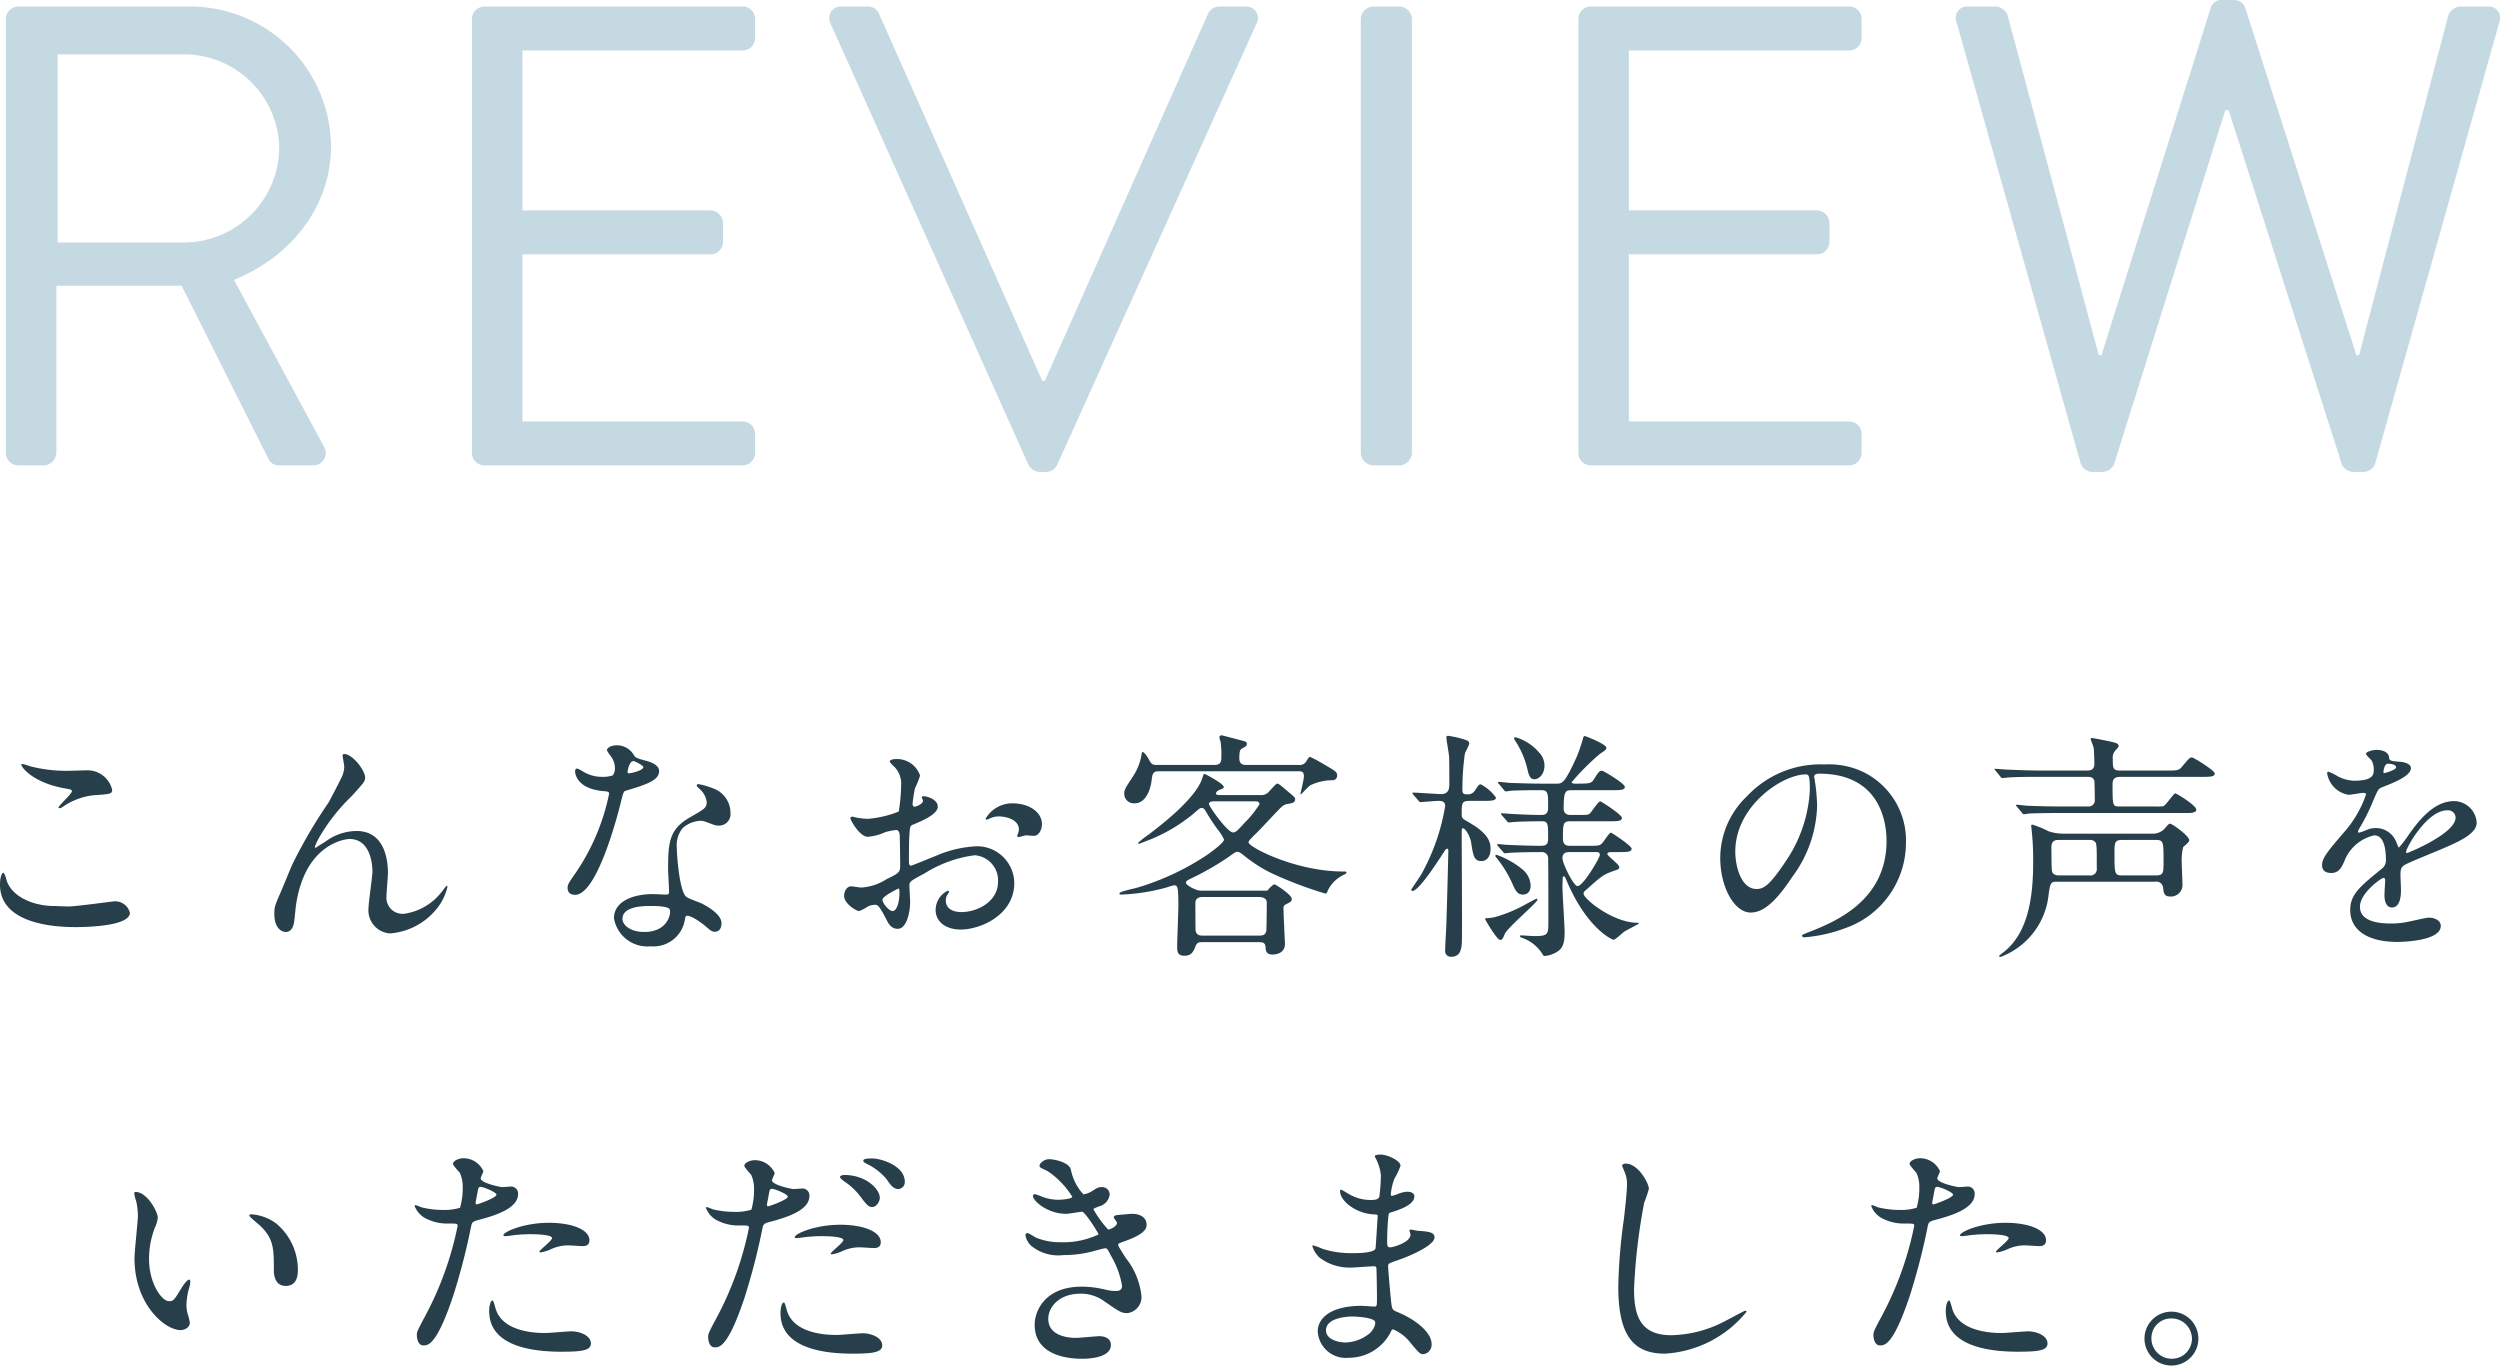
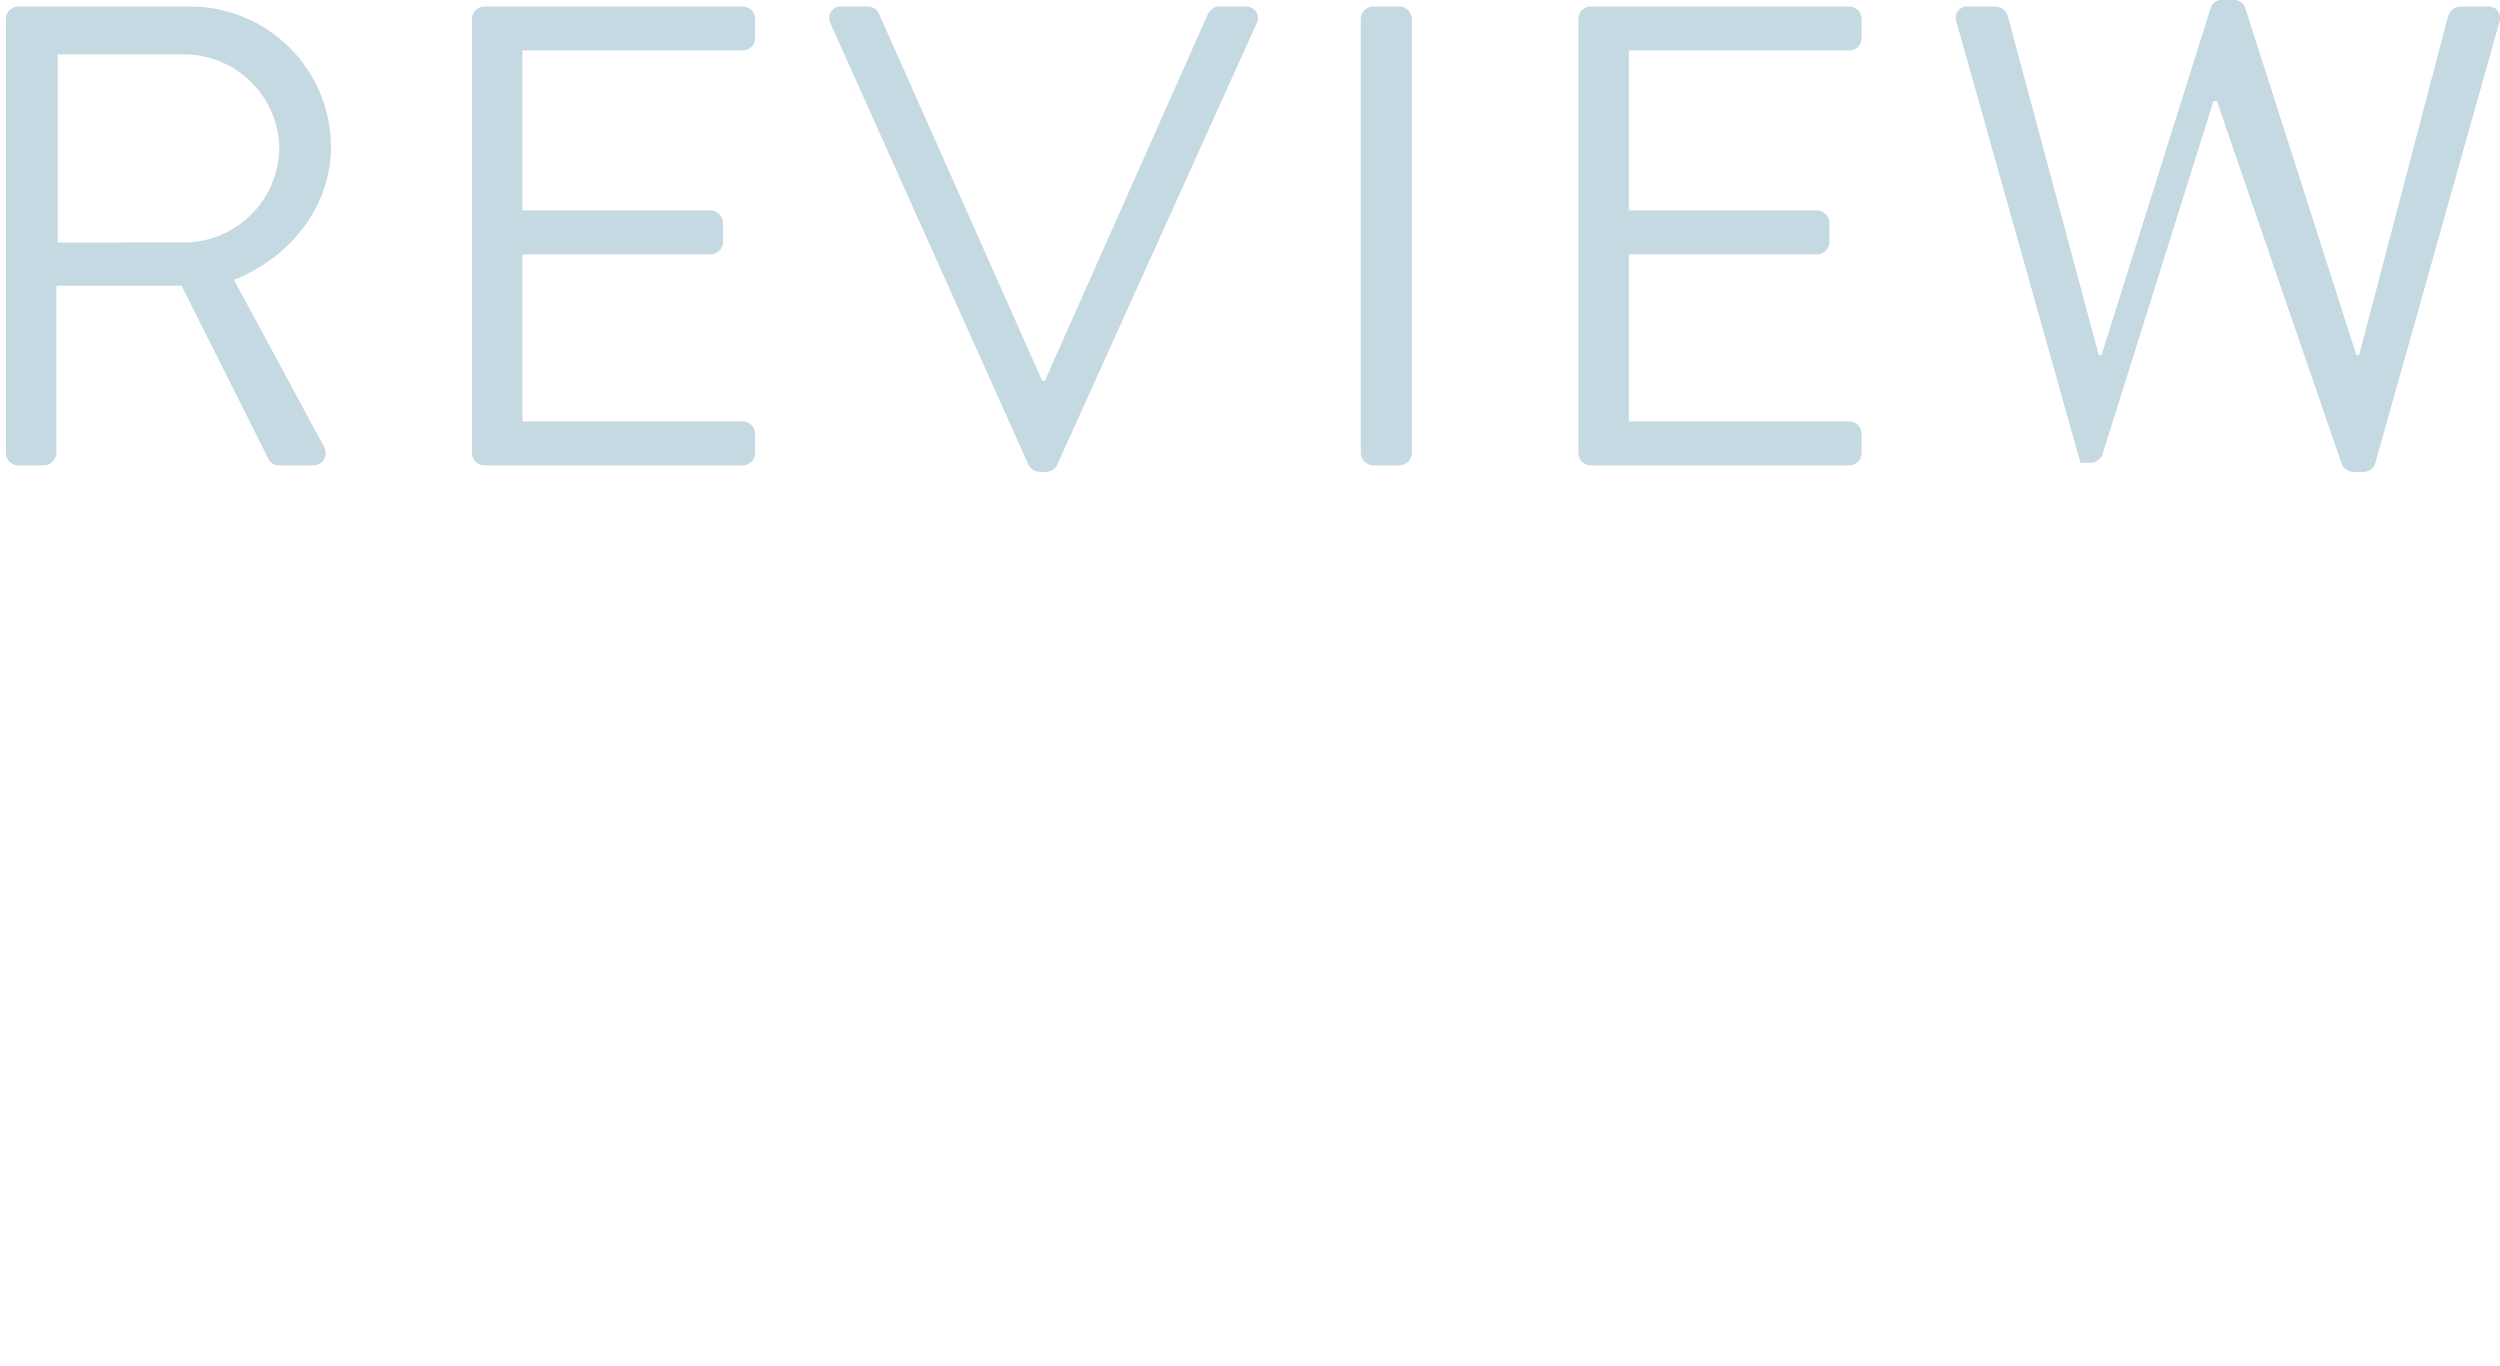
<svg xmlns="http://www.w3.org/2000/svg" width="205.959" height="112.5" viewBox="0 0 205.959 112.5">
  <g id="Group_29902" data-name="Group 29902" transform="translate(-86.56 -5493.833)">
-     <path id="Path_115109" data-name="Path 115109" d="M-100.953-1.026A1.025,1.025,0,0,0-99.927,0h2.106a1.062,1.062,0,0,0,1.026-1.026V-14.8h10.314L-79.3-.486A.926.926,0,0,0-78.435,0h2.754a1.022,1.022,0,0,0,.918-1.566l-7.4-13.716c4.7-1.89,7.992-6.048,7.992-11.016A11.606,11.606,0,0,0-85.941-37.8H-99.927a1.025,1.025,0,0,0-1.026,1.026Zm4.266-17.334v-15.5h10.476a7.854,7.854,0,0,1,7.776,7.614,7.871,7.871,0,0,1-7.776,7.884ZM-62.559-1.026A1.025,1.025,0,0,0-61.533,0h21.276a1.025,1.025,0,0,0,1.026-1.026V-2.592a1.025,1.025,0,0,0-1.026-1.026H-58.4v-13.77h15.5a1.025,1.025,0,0,0,1.026-1.026V-19.98A1.062,1.062,0,0,0-42.9-21.006H-58.4V-34.182h18.144a1.025,1.025,0,0,0,1.026-1.026v-1.566A1.025,1.025,0,0,0-40.257-37.8H-61.533a1.025,1.025,0,0,0-1.026,1.026Zm45.846.972A1.1,1.1,0,0,0-15.8.54h.54a1.029,1.029,0,0,0,.918-.594L2.079-36.4a.953.953,0,0,0-.918-1.4H-1a1.059,1.059,0,0,0-.918.594L-15.363-6.966h-.216l-13.446-30.24a.993.993,0,0,0-.918-.594H-32.1a.953.953,0,0,0-.918,1.4Zm27.378-.972A1.062,1.062,0,0,0,11.691,0h2.16a1.062,1.062,0,0,0,1.026-1.026V-36.774A1.062,1.062,0,0,0,13.851-37.8h-2.16a1.062,1.062,0,0,0-1.026,1.026Zm17.928,0A1.025,1.025,0,0,0,29.619,0H50.9a1.025,1.025,0,0,0,1.026-1.026V-2.592A1.025,1.025,0,0,0,50.9-3.618H32.751v-13.77h15.5a1.025,1.025,0,0,0,1.026-1.026V-19.98a1.062,1.062,0,0,0-1.026-1.026h-15.5V-34.182H50.9a1.025,1.025,0,0,0,1.026-1.026v-1.566A1.025,1.025,0,0,0,50.9-37.8H29.619a1.025,1.025,0,0,0-1.026,1.026Zm41.364.81a1.037,1.037,0,0,0,.972.756h.864a1.1,1.1,0,0,0,.918-.594l9.18-29.214h.27L91.5-.054a1.1,1.1,0,0,0,.918.594h.864a1.037,1.037,0,0,0,.972-.756L104.463-36.5a.941.941,0,0,0-.972-1.3h-2.268a1.109,1.109,0,0,0-.972.756L92.907-9.072h-.216l-9.18-28.674a.97.97,0,0,0-.918-.594h-.972a.918.918,0,0,0-.918.594L71.685-9.072h-.216L63.963-37.044a1.109,1.109,0,0,0-.972-.756H60.723a.941.941,0,0,0-.972,1.3Z" transform="translate(188 5532.172)" fill="#c5d9e2" />
-     <path id="Path_115110" data-name="Path 115110" d="M-98.92-14.2a6.359,6.359,0,0,0-.66-.2c-.04,0-.1,0-.1.06,0,.2.92,1.46,3.52,1.94.58.1.64.12.64.24,0,.24-1.1,1.18-1.1,1.36,0,.04.04.04.06.04.08,0,.08.02.28-.1a5.494,5.494,0,0,1,2.52-.96c1.38-.1,1.56-.1,1.56-.46a2.1,2.1,0,0,0-1.96-1.6c-.22,0-1.34.04-1.58.04A11.989,11.989,0,0,1-98.92-14.2Zm1.9,11.5c-1.42,0-3.28-.6-3.84-2-.04-.1-.18-.74-.32-.74-.04,0-.26.22-.26.98,0,3.14,4.22,3.5,6.2,3.5,1.1,0,4.5-.1,4.5-1.18a1.241,1.241,0,0,0-1.32-.94c-.1,0-3.14.42-3.74.42C-96-2.66-96.88-2.7-97.02-2.7Zm23.94-12.52c-.1,0-.14.06-.14.12,0,.08.14.8.14.92a2.057,2.057,0,0,1-.18.8c-.16.36-1,1.96-1.1,2.14a40.233,40.233,0,0,0-2.98,5.08c-.14.3-.78,1.88-.94,2.24-.5,1.16-.56,1.28-.56,1.86,0,1.3.7,1.5.94,1.5.5,0,.62-.52.66-.66.06-.2.14-1.26.18-1.5.72-5.12,4.08-5.5,4.42-5.5,1.48,0,1.88,1.58,1.88,2.7,0,.42-.32,2.52-.32,2.98A1.906,1.906,0,0,0-69.3-.44,5.491,5.491,0,0,0-65.52-2.4a4.494,4.494,0,0,0,.94-1.86c0-.06-.02-.1-.06-.1-.06,0-.32.4-.4.48a4.763,4.763,0,0,1-3.1,1.82A1.331,1.331,0,0,1-69.6-3.52c0-.28.12-1.6.12-1.9,0-.8-.14-3.46-2.6-3.46A4.386,4.386,0,0,0-74.64-8c-.18.12-.56.34-.78.5-.06,0-.08-.02-.08-.08a5.236,5.236,0,0,1,.4-.84,15.636,15.636,0,0,1,2.64-3.34c.98-1.08,1.1-1.2,1.1-1.52C-71.36-13.88-72.4-15.22-73.08-15.22Zm22.12,1.76a2.491,2.491,0,0,1-.88.12,2.963,2.963,0,0,1-1.54-.42c-.4-.24-.46-.26-.54-.26-.12,0-.14.16-.14.24,0,.02,0,1.42,2.36,1.62.3.02.44.04.44.22a17.894,17.894,0,0,1-2.76,6.52c-.6.86-.66.96-.66,1.24,0,.2.08.56.62.56,1.84,0,3.56-6.76,3.8-7.76.18-.7.2-.76.38-.82,1.62-.48,2.74-.84,2.74-1.6,0-.56-.76-.78-1.14-.88-.6-.16-.8-.24-.9-.38a1.626,1.626,0,0,0-1.44-.88c-.4,0-.82.18-.82.42a3.969,3.969,0,0,0,.38.56,1.633,1.633,0,0,1,.28.88A.947.947,0,0,1-50.96-13.46Zm1.26-.18a.214.214,0,0,1-.04-.12c0-.06.14-.88.48-.88.12,0,.82.36.82.5C-48.44-13.84-49.64-13.58-49.7-13.64Zm4.8,11.76c.28-.12,1.2.5,1.74.98.3.26.42.32.62.32.4,0,.54-.36.54-.7,0-.74-1.16-1.38-1.58-1.6-.18-.1-1.12-.42-1.3-.56-.6-.42-.8-3.52-.8-4.02a2.255,2.255,0,0,1,.48-1.66,2.394,2.394,0,0,1,1.46-.6c.24,0,.32.04,1.08.32a1.383,1.383,0,0,0,.46.08.95.95,0,0,0,.94-1.04,2.146,2.146,0,0,0-1.46-2.04,6.369,6.369,0,0,0-1.18-.34c-.08,0-.14.04-.14.1,0,.08.08.16.26.32a1.756,1.756,0,0,1,.56,1.02c0,.52-.14.58-1.38,1.3-1.68.96-1.8,2.02-1.8,4.22,0,.28.08,1.62.08,1.92,0,.2-.1.22-.28.22-.14,0-.88-.04-1.04-.04-1.8,0-3.22.68-3.22,1.98A2.787,2.787,0,0,0-47.84.62a2.617,2.617,0,0,0,2.82-2.18C-44.98-1.76-44.98-1.84-44.9-1.88Zm-1.36-.52c.12.32-.16,1.84-2.1,1.84-1.2,0-1.8-.6-1.8-1.08,0-1.06,1.8-1.06,2.26-1.06S-46.36-2.7-46.26-2.4Zm28.18-8.76A2.558,2.558,0,0,0-20.24-9.9c0,.06.02.08.08.08a.447.447,0,0,0,.2-.06,1.737,1.737,0,0,1,.78-.2c.68,0,1.68.28,1.68,1.08a1.052,1.052,0,0,1-.08.36,1.378,1.378,0,0,0-.06.16.093.093,0,0,0,.1.1c.08,0,.5-.12.6-.14.1,0,.56.04.68.04.42,0,.66-.54.66-.96C-15.6-10.36-16.54-11.16-18.08-11.16Zm-7.34-.58c-.04.02-.08.06-.08.08,0,.04.1.24.1.28,0,.28-.56.5-.7.5-.12,0-.16-.14-.16-.22a10.684,10.684,0,0,1,.2-1.3,8.062,8.062,0,0,0,.42-1.04A2,2,0,0,0-27.7-14.8c-.12,0-.44.04-.44.22a2,2,0,0,0,.28.32,1.964,1.964,0,0,1,.66,1.6,14.956,14.956,0,0,1-.2,2.18,8.736,8.736,0,0,1-2.54.6,5.811,5.811,0,0,1-.92-.1c-.06,0-.3-.08-.36-.08a.142.142,0,0,0-.16.14c0,.14.76,1.52,1.44,1.52a4.289,4.289,0,0,0,1.42-.38,4.678,4.678,0,0,1,.92-.18c.22,0,.28.3.28.44.02.34.04,2.04.04,2.5,0,.56-.12.62-1.14,1.12a4.275,4.275,0,0,1-2.08.68c-.12,0-.7-.1-.82-.1-.36,0-.58.42-.58.78,0,.66,1.02,1.26,1.24,1.26a3.951,3.951,0,0,0,.76-.4,1.668,1.668,0,0,1,.5-.12c.26,0,.36,0,1,1.24.16.32.38.74.92.74.72,0,1.02-1.32,1.02-2.24,0-.2-.06-1.1-.06-1.32,0-.34.12-.4,1.24-1a10.215,10.215,0,0,1,4.14-1.5,2.072,2.072,0,0,1,1.92,2.2c0,1.6-1.68,2.48-3,2.48-.2,0-1.3,0-1.3-.96a.827.827,0,0,1,.18-.54c.04-.06.08-.1.08-.16a.107.107,0,0,0-.1-.1,1.782,1.782,0,0,0-1,1.58c0,1.04.92,1.62,2.06,1.62,1.64,0,4.42-1.2,4.42-3.84a3.062,3.062,0,0,0-3.08-3.02,9.4,9.4,0,0,0-3.4.8c-.32.12-1.96.8-2.02.8-.18,0-.18-.24-.18-.36,0-.1,0-1.72.04-2.16.04-.7.06-.78.34-.88.48-.2,2-.8,2-1.46C-24.18-11.5-25.14-11.78-25.42-11.74Zm-1.98,7.6c.06.04.06.24.06.32,0,.98-.28,1.54-.56,1.54-.3,0-.84-.64-.84-.94C-28.74-3.5-27.46-4.14-27.4-4.14ZM2.18.28c.38,0,.6,0,.64.4.02.32.06.62.58.62.12,0,1.02-.02,1.02-.88C4.42.32,4.3-2,4.3-2.46a.348.348,0,0,1,.2-.38c.4-.2.48-.24.48-.44,0-.36-1.34-1.2-1.42-1.2-.14,0-.46.36-.6.52H-2.48c-.48,0-1.26-.48-1.26-.64,0-.18.16-.24.58-.44A23.913,23.913,0,0,0-.34-6.66c.62-.44.7-.5.82-.5.18,0,.28.08.64.36a11.4,11.4,0,0,0,2.2,1.4A32.314,32.314,0,0,0,7.76-3.72c.1,0,.14-.1.2-.28A2.791,2.791,0,0,1,9.24-5.26c.14-.06.24-.12.24-.18,0-.1-.04-.1-.24-.1-3.96,0-7.82-2.02-7.82-2.4,0-.12.14-.26.46-.58.54-.52,1.36-1.42,1.88-1.96.44-.46.56-.58.94-.64.28-.04.56-.08.56-.38,0-.14-.08-.2-.7-.72-.6-.5-.66-.56-.78-.56-.1,0-.44.4-.66.64a.826.826,0,0,1-.74.3h-3.4c-.06,0-.24,0-.24-.14s.2-.26.32-.3c.26-.1.32-.12.32-.22,0-.28-1.54-1.08-1.58-1.08-.08,0-.08.04-.2.38-.56,1.68-3.44,3.88-4.42,4.62a7.3,7.3,0,0,0-.86.68.086.086,0,0,0,.08.08c.02,0,.86-.34.88-.34a13.725,13.725,0,0,0,3.6-2.14c.5-.44.56-.48.68-.48.18,0,.28.18.36.32A16.662,16.662,0,0,0-1.12-9a3.983,3.983,0,0,1,.52.82c0,.26-.96.96-1.32,1.22a21.249,21.249,0,0,1-5.8,2.74c-.24.08-1.5.32-1.5.48,0,.06.04.1.14.1A16.154,16.154,0,0,0-5.5-4.18c.1-.02.66-.22.78-.22.26,0,.36,0,.36,1.62,0,.5-.1,2.88-.1,3.44,0,.46.06.74.62.74.48,0,.68-.26.84-.66.16-.42.26-.46.62-.46ZM1.9-11.32c.22,0,.42,0,.42.24A8.356,8.356,0,0,1,1.16-9.62c-.72.78-.8.86-1.02.86-.46,0-1.98-2.14-1.98-2.34,0-.22.3-.22.4-.22Zm.4,7.88c.24,0,.62.1.62.44,0,.8-.02,2.32-.04,2.38-.08.24-.18.36-.58.36H-2.34c-.34,0-.5-.06-.6-.38-.02-.04-.02-2.12-.02-2.3,0-.5.48-.5.62-.5ZM1.22-14.32c-.42,0-.56-.2-.56-.54,0-.68.08-.74.3-.86.16-.08.32-.16.32-.34s-.08-.18-.74-.36c-.1-.02-1.28-.34-1.34-.34a.167.167,0,0,0-.18.18,2.418,2.418,0,0,0,.1.36,8.312,8.312,0,0,1,.06,1.24c0,.28,0,.66-.54.66H-6.12c-.42,0-.46-.06-.72-.54-.14-.24-.36-.52-.46-.52-.08,0-.08.08-.08.12a4.6,4.6,0,0,1-.68,1.82c-.68,1.04-.76,1.16-.76,1.5a.786.786,0,0,0,.86.78c1,0,1.32-1.34,1.38-1.78.08-.64.1-.86.6-.86H5.52c.32,0,.46.04.46.44,0,.22-.28,1.38-.28,1.4,0,.04,0,.06.04.06.02,0,.62-.66.76-.74a4.267,4.267,0,0,1,1.82-.42.375.375,0,0,0,.4-.36c0-.32-.1-.38-1.14-.98a11.873,11.873,0,0,0-1.08-.58c-.1,0-.1.02-.3.32a.624.624,0,0,1-.66.34Zm19.5,2.96c.66,0,1.08,0,1.08-.28a3.672,3.672,0,0,0-1.24-1.08c-.16,0-.2.06-.5.52a.665.665,0,0,1-.62.3c-.28,0-.4-.04-.4-.36a20.522,20.522,0,0,1,.2-2.98c.02-.12.36-.7.36-.84,0-.18-.14-.24-.24-.28a7.379,7.379,0,0,0-1.5-.36c-.06,0-.14.02-.14.12,0,.28.18,1.14.22,1.58.02.18.02,1.94.02,2.26,0,.28,0,.84-.66.84-.34,0-1.94-.12-2.3-.12-.06,0-.08.02-.08.06,0,.02.02.04.08.12l.4.46c.06.08.1.14.18.14.16,0,1.28-.1,1.5-.1.16,0,.54,0,.54.42a17.381,17.381,0,0,1-1.96,5.62c-.12.2-.84,1.26-.84,1.28a.1.1,0,0,0,.1.1c.54,0,2.14-2.5,2.68-3.34a.285.285,0,0,1,.2-.14c.06,0,.08.1.08.16,0,.16-.14,5.74-.18,6.42-.02.5-.08,1.3-.08,1.78a.463.463,0,0,0,.52.54C19,1.48,19,.6,19-.2c.02-1.22-.02-7.28-.02-8.66,0-.04,0-.24.1-.24.18,0,.58.58.68,1.18.16,1.06.24,1.52.84,1.52.48,0,.76-.42.76-1,0-.62-.24-1.32-1.84-2.22-.42-.24-.54-.3-.54-.6,0-.94,0-1.14.64-1.14Zm3.26,5.64a7.048,7.048,0,0,0-2.14-1.2c-.08,0-.08.06-.08.1a.173.173,0,0,0,.06.12,9.4,9.4,0,0,1,1.36,2.22c.24.52.4.84.84.84.42,0,.64-.3.64-.74A1.812,1.812,0,0,0,23.98-5.72Zm7.14-3.96c.68,0,1.06,0,1.06-.28,0-.26-1.7-1.36-1.78-1.36-.18,0-.7.84-.84.98-.16.14-.24.14-1.04.14H28c-.22,0-.62-.02-.62-.54,0-1.46.16-1.5.7-1.5h3.26c.68,0,1.08,0,1.08-.28,0-.26-1.74-1.32-1.88-1.32-.22,0-.26.06-.68.72-.22.34-.36.34-1.56.34-.12,0-.26-.04-.26-.12a19.953,19.953,0,0,1,2.36-2.36c.4-.24.5-.34.5-.48,0-.28-1.7-.96-1.78-.96s-.12.08-.14.18a13.531,13.531,0,0,1-.5,1.48c-1.02,2.26-1.22,2.26-1.68,2.26H25.48c-.96,0-2.38-.06-2.56-.06-.12-.02-.74-.08-.88-.08-.04,0-.08.02-.08.06,0,.02.02.04.1.12l.38.46c.06.08.1.14.18.14a3.034,3.034,0,0,0,.42-.06c.4-.02,1.44-.04,2-.04h.5c.56,0,.56.26.56,1.34,0,.34,0,.7-.56.7-.72,0-1.62-.04-2.36-.08-.12,0-.74-.06-.9-.06-.04,0-.06,0-.06.04s0,.04.08.14l.4.46c.06.08.1.12.16.12s.36-.04.44-.04c.52-.04,1.62-.06,2.24-.06.56,0,.56.16.56,1.46,0,.56-.32.56-.68.56-.74,0-1.98-.04-2.72-.08-.1,0-.62-.06-.72-.06-.06,0-.08,0-.08.04s.02.04.08.14l.4.46c.06.08.1.12.18.12.02,0,.14-.02.16-.02.46-.06,1.9-.08,2.86-.08a.508.508,0,0,1,.52.58c.02.48.02,3.86.02,5.08,0,1.12,0,1.26-1.16,1.26-.16,0-.92-.06-1.08-.06-.04,0-.1,0-.1.06,0,.08.1.12.22.16a3.192,3.192,0,0,1,1.62,1.3c.04.08.08.18.22.18a2.361,2.361,0,0,0,1.02-.36c.48-.3.6-.78.6-1.58,0-.54-.18-3.2-.18-3.82,0-.08.02-.52.02-.62,0-.08,0-.18.1-.18.08,0,.08.04.26.44C29.3-.88,31.34.08,31.5.08c.14,0,.72-.56.86-.66.18-.12,1.22-.64,1.22-.68,0-.06-.1-.06-.14-.06-1.98,0-4.42-1.96-4.42-2.4,0-.12.04-.16.2-.3,1.28-1.14,1.42-1.26,2.2-1.54.48-.16.54-.18.54-.34,0-.24-.98-.92-.98-1.08,0-.14.18-.16.28-.16h.64c.68,0,1.08,0,1.08-.28,0-.24-1.64-1.32-1.7-1.32-.16,0-.62.78-.76.9-.2.18-.3.18-1.14.18H27.96c-.26,0-.64,0-.64-.58,0-1.22,0-1.44.62-1.44ZM30.1-7.14c.08,0,.26,0,.26.24,0,.22-1.36,2.56-1.84,2.56-.32,0-1.24-1.86-1.24-2.3,0-.5.4-.5.62-.5ZM21.78-1.8a3.438,3.438,0,0,1-.74.1c-.08,0-.12.02-.12.1,0,.04.96,1.7,1.24,1.7.16,0,.26-.22.36-.48.24-.56,2.7-2.6,2.7-2.84a.084.084,0,0,0-.08-.08c-.04,0-1,.52-1.18.62A11.822,11.822,0,0,1,21.78-1.8Zm3.58-13.54a4.033,4.033,0,0,0-1.94-1.26c-.08,0-.12.02-.12.08s.02.1.12.26a7.114,7.114,0,0,1,.98,2.32c.1.42.2.8.56.8s.84-.38.84-1.14A1.55,1.55,0,0,0,25.36-15.34ZM48.44-13.6c5.46,0,5.54,4.76,5.54,5.54,0,4.98-4.34,6.7-6.42,7.52-.5.2-.54.22-.54.28,0,.12.12.14.2.14a12.293,12.293,0,0,0,3.32-.74A7.459,7.459,0,0,0,55.58-7.9a6.269,6.269,0,0,0-3.48-5.82,6.515,6.515,0,0,0-3.22-.64,8.275,8.275,0,0,0-6.38,2.6,7.045,7.045,0,0,0-2.22,5.1c0,2.44,1.18,4.5,2.5,4.5.8,0,1.82-.48,3.42-2.92a10.258,10.258,0,0,0,2.06-5.86,15.331,15.331,0,0,0-.2-2.16c0-.08-.04-.16-.04-.22C48.02-13.44,48.04-13.6,48.44-13.6Zm-1.12.06c.26,0,.34.1.34,1.3A11.44,11.44,0,0,1,45.7-6.42C44.32-4.34,43.84-4.1,43.26-4.1c-1.22,0-1.74-1.78-1.74-3.08C41.52-10.96,45.42-13.54,47.32-13.54Zm21.2,4.88a3.718,3.718,0,0,1-1.2-.2A7.618,7.618,0,0,0,66-9.4c-.06,0-.1,0-.1.08s.04.36.04.42a22.948,22.948,0,0,1,.12,2.52c0,2.52-.26,5.82-2.46,7.5-.3.24-.34.26-.34.32,0,.04.04.06.1.06a3.114,3.114,0,0,0,.3-.12,6.15,6.15,0,0,0,3.68-5.1c.14-.88.16-.98.68-.98h8.1a.55.55,0,0,1,.64.46c.06.52.1.76.62.76a.951.951,0,0,0,.98-.98c0-.2-.06-1.52-.06-1.78a4.432,4.432,0,0,1,.12-1.32c.22-.18.5-.42.5-.56,0-.34-1.38-1.36-1.6-1.36-.08,0-.2.14-.48.46a1.34,1.34,0,0,1-1.02.36Zm2.16.52a.59.59,0,0,1,.48.16c.14.16.14.36.14,2.16a.528.528,0,0,1-.62.6H68.16a.676.676,0,0,1-.46-.16c-.14-.16-.12-.36-.14-2.16,0-.6.4-.6.6-.6Zm5.5,0c.62,0,.62.18.62,1.8,0,.88,0,1.12-.62,1.12h-2.8c-.62,0-.62-.18-.62-1.8,0-.88,0-1.12.62-1.12ZM73.22-10.9c-.62,0-.62,0-.62-1.82,0-.42.14-.62.66-.62h6.68c.68,0,1.08,0,1.08-.28,0-.24-1.74-1.32-1.88-1.32-.18,0-.24.08-.8.74-.28.34-.38.34-1.28.34H73.2c-.58,0-.58-.24-.58-.94a.883.883,0,0,1,.24-.74c.22-.24.24-.26.24-.34,0-.22-.28-.26-.48-.32s-1.64-.34-1.72-.34a.093.093,0,0,0-.1.1c0,.06.2.52.24.7.04.22.06,1.1.06,1.34,0,.54-.4.54-.62.54h-3.9c-.94,0-1.76-.04-2.74-.08-.12,0-.74-.06-.88-.06-.04,0-.08,0-.08.04s.02.04.1.14l.38.46c.06.08.1.12.18.12.06,0,.36-.04.42-.04.2-.02.76-.06,2.52-.06H70.5c.2,0,.5,0,.6.32.02.1.04,1.44.04,1.56a.511.511,0,0,1-.58.56H68.34c-.94,0-1.76-.02-2.74-.06-.12,0-.74-.08-.88-.08-.04,0-.08.02-.08.06,0,.02.06.06.1.12l.38.46c.06.08.1.14.18.14a3.034,3.034,0,0,0,.42-.06c.2,0,.78-.04,2.52-.04H78.8c.4,0,.7-.06.7-.28,0-.34-1.62-1.34-1.74-1.34s-.76.98-.98,1.06a3.3,3.3,0,0,1-.64.02Zm17.4,5.48c.64,0,.86-.48,1.08-.98a3.442,3.442,0,0,1,2.46-2.12c.8,0,.96,1.12.96,2.02a.852.852,0,0,1-.3.7c-1.88,1.52-2.64,2.16-2.64,3.44,0,1.58,1.34,2.62,3.88,2.62.48,0,3.58-.08,3.58-1.32,0-.48-.56-.68-.98-.68-.26,0-1.54.32-1.82.36a6.19,6.19,0,0,1-1.28.12c-.58,0-2.58,0-2.58-1.38,0-1.14,1.78-2.38,1.94-2.38.14,0,.14.16.14.24,0,.02-.06.98-.06,1.18,0,.36.08,1.02.62,1.02.74,0,.74-1.14.74-1.46,0-.18-.04-1.02-.04-1.2,0-.42.02-.64.34-.84.36-.22,2.62-1.12,3.12-1.34,1.24-.54,2.82-1.2,2.82-2.14a1.887,1.887,0,0,0-1.88-1.78c-1.74,0-3.04,1.82-3.7,2.74a9.391,9.391,0,0,1-.82,1.08c-.04,0-.06-.04-.2-.38a1.8,1.8,0,0,0-1.7-1.22,1.869,1.869,0,0,0-.78.16,3.994,3.994,0,0,1-.62.22.073.073,0,0,1-.08-.08c0-.08.04-.14.14-.32a15.509,15.509,0,0,0,1.08-2.16c.44-1.02.46-1.06.76-1.18.92-.36,2.38-.92,2.38-1.58,0-.42-.76-.52-.9-.52-.8-.06-.88-.1-.9-.36-.04-.44-.54-.62-1.02-.62-.36,0-.88.16-.88.32,0,.12.42.48.48.58a1.6,1.6,0,0,1,.16.7c0,.4,0,.94-1.64.94a3.179,3.179,0,0,1-1.32-.36,4.493,4.493,0,0,0-.76-.38c-.12,0-.12.08-.12.14a2.122,2.122,0,0,0,1.78,1.76c.18,0,1-.16,1.2-.16.08,0,.22.02.22.14a9.2,9.2,0,0,1-1.7,2.98c-1.36,1.58-1.92,2.22-1.92,2.82C89.86-5.54,90.24-5.42,90.62-5.42Zm4.3-8.36c0-.08.08-.64.36-.64.18,0,.68.04.68.3,0,.22-.96.48-1,.48S94.92-13.7,94.92-13.78Zm5.24,3.2a.615.615,0,0,1,.7.6c0,1.32-3.94,2.92-4,2.92s-.08-.06-.08-.1C96.78-7.48,98.5-10.58,100.16-10.58ZM-90.26,20.86c-.04,0-.12.02-.12.08a2.7,2.7,0,0,0,.16.68,5.557,5.557,0,0,1,.14,1.16c0,.52-.28,2.98-.28,3.54,0,3.82,2.52,5.92,3.8,5.92.34,0,.76-.22.76-.62a5.017,5.017,0,0,0-.16-.66,2.7,2.7,0,0,1-.12-.8,5.611,5.611,0,0,1,.26-1.52,2.4,2.4,0,0,0,.06-.4c0-.08-.04-.16-.1-.16-.16,0-.5.48-.62.68-.6,1-.68,1.1-1.02,1.1-.62,0-1.66-1.46-1.66-3.48a7.064,7.064,0,0,1,.48-2.58,2.74,2.74,0,0,0,.24-.8C-88.44,22.46-89.34,20.86-90.26,20.86Zm9.54,1.84c-.1,0-.18.04-.18.1,0,.12.8.74.96.9,1.06,1.06,1.06,1.9,1.06,3.56,0,.26,0,1.34.98,1.34.96,0,1-.94,1-1.32a4.978,4.978,0,0,0-1.78-3.82A3.893,3.893,0,0,0-80.72,22.7Zm13.62,9.92c0,.22.06.88.54.88.38,0,1.1,0,2.48-4.16a53.443,53.443,0,0,0,1.46-5.68c.08-.36.16-.38.84-.56,1.32-.36,3.02-.94,3.02-2.06a.572.572,0,0,0-.66-.62c-.1,0-.54.04-.62.04-.2,0-1.8-.34-1.8-.72,0-.1.22-.5.22-.6a1.8,1.8,0,0,0-1.6-1.06c-.52,0-.9.26-.9.46,0,.14.48.64.56.74a2.758,2.758,0,0,1,.24,1.24,5.784,5.784,0,0,1-.22,1.64,4.376,4.376,0,0,1-1.42.18,7.35,7.35,0,0,1-1.78-.22,4.37,4.37,0,0,0-.46-.18.084.084,0,0,0-.08.08,1.925,1.925,0,0,0,1.04,1.08,3.843,3.843,0,0,0,1.78.36c.64,0,.72,0,.72.2a26.932,26.932,0,0,1-2.64,7.36C-67,32.18-67.1,32.38-67.1,32.62Zm4.86-11c.1-.48.1-.54.18-.94.04-.2.1-.24.22-.24.22,0,1.3.44,1.3.64,0,.26-1.52.8-1.62.8C-62.28,21.88-62.26,21.76-62.24,21.62Zm2.28,2.84c.02.04.16.04.18.04.08,0,.54-.06.66-.08a11.8,11.8,0,0,1,1.44-.08c.3,0,1.72.02,1.72.32,0,.22-1.04.98-1.04,1.12,0,.06.06.06.1.06a3.5,3.5,0,0,0,.84-.26,3.359,3.359,0,0,1,1.48-.32c.16,0,.94.06,1.12.06.16,0,.58,0,.58-.48,0-.88-1.44-1.44-3.34-1.44C-58.36,23.4-60.1,24.2-59.96,24.46Zm-.9,5.34c-.16,0-.28.42-.28.88,0,2.52,2.7,3.34,5.94,3.34,1.7,0,2.44-.1,2.44-.68,0-.66-.92-1-1.6-1-.32,0-1.84.14-2.18.14-1.52,0-3.68-.38-4.1-2.12C-60.66,30.3-60.78,29.8-60.86,29.8Zm17.76,2.98c0,.22.06.88.54.88.38,0,1.1,0,2.48-4.16a53.443,53.443,0,0,0,1.46-5.68c.08-.36.16-.38.84-.56,1.32-.36,3.02-.94,3.02-2.06a.572.572,0,0,0-.66-.62c-.1,0-.54.04-.62.04-.2,0-1.8-.34-1.8-.72,0-.1.22-.5.22-.6a1.8,1.8,0,0,0-1.6-1.06c-.52,0-.9.26-.9.46,0,.14.48.64.56.74a2.758,2.758,0,0,1,.24,1.24,5.784,5.784,0,0,1-.22,1.64,4.376,4.376,0,0,1-1.42.18,7.35,7.35,0,0,1-1.78-.22,4.37,4.37,0,0,0-.46-.18.084.084,0,0,0-.08.08,1.925,1.925,0,0,0,1.04,1.08,3.843,3.843,0,0,0,1.78.36c.64,0,.72,0,.72.2a26.932,26.932,0,0,1-2.64,7.36C-43,32.34-43.1,32.54-43.1,32.78Zm4.86-11c.1-.48.1-.54.18-.94.04-.2.1-.24.22-.24.22,0,1.3.44,1.3.64,0,.26-1.52.8-1.62.8C-38.28,22.04-38.26,21.92-38.24,21.78Zm2.28,2.84c.02.04.12.04.18.04.08,0,.54-.06.66-.08a11.8,11.8,0,0,1,1.44-.08c.3,0,1.72.02,1.72.32,0,.22-1.04.98-1.04,1.12,0,.06.06.06.1.06a3.5,3.5,0,0,0,.84-.26,3.359,3.359,0,0,1,1.48-.32c.16,0,.94.06,1.12.06.16,0,.58,0,.58-.48,0-.88-1.44-1.44-3.34-1.44C-34.36,23.56-36.1,24.36-35.96,24.62Zm-.9,5.34c-.16,0-.28.42-.28.88,0,2.52,2.7,3.34,5.94,3.34,1.7,0,2.44-.12,2.44-.68,0-.66-.92-1-1.6-1-.32,0-1.84.14-2.18.14-1.52,0-3.68-.38-4.1-2.12C-36.66,30.46-36.78,29.96-36.86,29.96Zm7.3-11.86c-.3,0-.76,0-.76.18,0,.06.04.14.24.24a4.948,4.948,0,0,1,1.66,1.26c.32.46.56.84,1,.84a.572.572,0,0,0,.52-.6C-26.9,18.68-28.88,18.1-29.56,18.1Zm-2.32,1.36c-.18,0-.36.08-.36.16s.2.26.28.32a5.358,5.358,0,0,1,1.36,1.24c.58.78.74.92,1.02.92.34,0,.62-.44.62-.76C-28.96,20.62-30.1,19.46-31.88,19.46Zm16.86-1.3c-.4,0-.78.34-.78.54,0,.14.08.16.66.44a6.85,6.85,0,0,1,2.04,2.12c0,.14-.7.24-1.18.24a3.66,3.66,0,0,1-1.38-.28,3.971,3.971,0,0,0-.52-.18.156.156,0,0,0-.16.16c0,.38,1.18,1.46,2.74,1.46.2,0,1.26-.18,1.3-.18.24,0,1.36,1.76,1.36,1.88a6.754,6.754,0,0,1-3.1.64,5.1,5.1,0,0,1-2.1-.4,5.16,5.16,0,0,0-.64-.36.184.184,0,0,0-.18.2,1.565,1.565,0,0,0,.48.86,3.516,3.516,0,0,0,2.64.76,9.508,9.508,0,0,0,2.4-.3c.16-.04.92-.26,1.04-.26.18,0,.2.06.5.64A7.105,7.105,0,0,1-9,28.6c0,.32-.22.42-.52.42a3.682,3.682,0,0,1-.88-.12,8.268,8.268,0,0,0-1.92-.24c-3.02,0-3.88,1.98-3.88,3.14,0,2.8,3.36,2.8,3.94,2.8.24,0,2.34,0,2.34-1.14,0-.64-.7-.72-.94-.72-.28,0-1.62.14-1.94.14-.52,0-2.28-.1-2.28-1.58,0-.9.84-2.06,2.64-2.06a3.214,3.214,0,0,1,1.94.6c1.3.9,1.44,1,1.94,1A1.331,1.331,0,0,0-7.4,29.46a6.016,6.016,0,0,0-1.28-3.14c-.62-.98-.64-1.02-.64-1.12,0-.08.06-.12.58-.3,1.72-.62,1.76-1.08,1.76-1.36,0-.56-.52-.88-1.18-.88-.12,0-.52.04-1.24.1-.08.02-.28.04-.28.2,0,.08.26.36.26.44,0,.34-.64.56-.72.56a8.289,8.289,0,0,1-1.22-1.68c0-.06.42-.22.48-.24a1.141,1.141,0,0,0,.86-.98.624.624,0,0,0-.68-.6c-.24,0-.3.04-.7.28a1.874,1.874,0,0,1-.78.32A4.172,4.172,0,0,1-13.22,19C-13.4,18.4-14.58,18.16-15.02,18.16Zm27.34,1.3a13.761,13.761,0,0,1-.12,1.76c-.04.2-.24.3-.66.3a3.53,3.53,0,0,1-1.94-.54c-.06-.04-.54-.32-.56-.32-.06,0-.08.1-.08.14,0,.78,1.26,1.8,2.68,1.9.32.02.42.02.42.12,0,.02-.16,2.64-.18,2.7-.14.38-1.48.38-1.96.38a7.782,7.782,0,0,1-2.42-.36,4.928,4.928,0,0,0-.76-.28c-.06,0-.06.04-.06.08a2.247,2.247,0,0,0,.58.92,4.079,4.079,0,0,0,2.76.82c.26,0,1.46-.1,1.74-.1.2,0,.2.12.2.3.02.54.04,1.88.04,2.28,0,.68,0,.74-.22.74-.14,0-.88-.06-1.06-.06-2.38,0-3.6.92-3.6,2.12a2.319,2.319,0,0,0,2.56,2.16,3.874,3.874,0,0,0,3.4-2.02c.1-.22.14-.32.26-.32a3.571,3.571,0,0,1,1.4,1.08c.72.86.8.96,1.08.96a.774.774,0,0,0,.68-.84c0-.94-1.28-2-2.84-2.64-.42-.16-.42-.24-.5-.9-.02-.2-.24-2.5-.24-2.88,0-.2.06-.22.68-.44.92-.3,3.14-1.22,3.14-1.92,0-.44-.52-.48-1.34-.54-.1,0-.52-.1-.62-.1-.04,0-.1,0-.1.06s.08.3.08.36c0,.64-1.44,1.04-1.66,1.04-.26,0-.26-.12-.26-.58,0-.82.08-1.88.1-1.94.02-.3.06-.32.22-.36.56-.18,1.92-.58,1.92-1.32,0-.32-.38-.38-.58-.38a2.392,2.392,0,0,0-.72.16,2.334,2.334,0,0,1-.56.18c-.08,0-.08-.08-.08-.12a4.673,4.673,0,0,1,.3-1.3,5.746,5.746,0,0,0,.5-1.06c0-.42-1.08-.92-1.62-.92-.12,0-.5,0-.5.14,0,.04.12.24.14.3A3.8,3.8,0,0,1,12.32,19.46Zm-.48,12.08c.08.18-.1.66-.46.98a3.3,3.3,0,0,1-1.98.74c-.56,0-1.6-.24-1.6-1,0-1.14,2.1-1.14,2.14-1.14C10.3,31.12,11.7,31.2,11.84,31.54ZM32.48,18.52c-.12,0-.28.06-.28.2,0,.02.2.48.22.54a2.518,2.518,0,0,1,.18.98c0,.56-.18,2.2-.26,2.86a45.608,45.608,0,0,0-.46,5.56c0,4.02,1.24,5.52,3.84,5.52a9.353,9.353,0,0,0,6.72-3.44.093.093,0,0,0-.1-.1c-.08,0-1.6.84-1.9.98a9.851,9.851,0,0,1-4.2,1.04c-2.68,0-3.06-1.8-3.06-3.82a48.071,48.071,0,0,1,.84-7.12,9.2,9.2,0,0,0,.38-1.12C34.4,20.14,33.52,18.52,32.48,18.52ZM52.9,32.62c0,.22.06.88.54.88.38,0,1.1,0,2.48-4.16a53.443,53.443,0,0,0,1.46-5.68c.08-.36.16-.38.84-.56,1.32-.36,3.02-.94,3.02-2.06a.572.572,0,0,0-.66-.62c-.1,0-.54.04-.62.04-.2,0-1.8-.34-1.8-.72,0-.1.22-.5.22-.6a1.8,1.8,0,0,0-1.6-1.06c-.52,0-.9.26-.9.46,0,.14.48.64.56.74a2.758,2.758,0,0,1,.24,1.24,5.784,5.784,0,0,1-.22,1.64,4.376,4.376,0,0,1-1.42.18,7.35,7.35,0,0,1-1.78-.22,4.369,4.369,0,0,0-.46-.18.084.084,0,0,0-.08.08,1.925,1.925,0,0,0,1.04,1.08,3.843,3.843,0,0,0,1.78.36c.64,0,.72,0,.72.2a26.932,26.932,0,0,1-2.64,7.36C53,32.18,52.9,32.38,52.9,32.62Zm4.86-11c.1-.48.1-.54.18-.94.04-.2.1-.24.22-.24.22,0,1.3.44,1.3.64,0,.26-1.52.8-1.62.8C57.72,21.88,57.74,21.76,57.76,21.62Zm2.28,2.84c.02.04.16.04.18.04.08,0,.54-.06.66-.08a11.8,11.8,0,0,1,1.44-.08c.3,0,1.72.02,1.72.32,0,.22-1.04.98-1.04,1.12,0,.06.06.06.1.06a3.5,3.5,0,0,0,.84-.26,3.359,3.359,0,0,1,1.48-.32c.16,0,.94.06,1.12.06.16,0,.58,0,.58-.48,0-.88-1.44-1.44-3.34-1.44C61.64,23.4,59.9,24.2,60.04,24.46Zm-.9,5.34c-.16,0-.28.42-.28.88,0,2.52,2.7,3.34,5.94,3.34,1.7,0,2.44-.1,2.44-.68,0-.66-.92-1-1.6-1-.32,0-1.84.14-2.18.14-1.52,0-3.68-.38-4.1-2.12C59.34,30.3,59.22,29.8,59.14,29.8Zm18.32.92a2.22,2.22,0,0,0-.02,4.44,2.22,2.22,0,1,0,.02-4.44Zm-.02.56a1.677,1.677,0,0,1,1.7,1.68,1.651,1.651,0,0,1-1.66,1.64,1.677,1.677,0,0,1-1.68-1.68A1.618,1.618,0,0,1,77.44,31.28Z" transform="translate(188 5571.172)" fill="#263f4a" />
+     <path id="Path_115109" data-name="Path 115109" d="M-100.953-1.026A1.025,1.025,0,0,0-99.927,0h2.106a1.062,1.062,0,0,0,1.026-1.026V-14.8h10.314L-79.3-.486A.926.926,0,0,0-78.435,0h2.754a1.022,1.022,0,0,0,.918-1.566l-7.4-13.716c4.7-1.89,7.992-6.048,7.992-11.016A11.606,11.606,0,0,0-85.941-37.8H-99.927a1.025,1.025,0,0,0-1.026,1.026Zm4.266-17.334v-15.5h10.476a7.854,7.854,0,0,1,7.776,7.614,7.871,7.871,0,0,1-7.776,7.884ZM-62.559-1.026A1.025,1.025,0,0,0-61.533,0h21.276a1.025,1.025,0,0,0,1.026-1.026V-2.592a1.025,1.025,0,0,0-1.026-1.026H-58.4v-13.77h15.5a1.025,1.025,0,0,0,1.026-1.026V-19.98A1.062,1.062,0,0,0-42.9-21.006H-58.4V-34.182h18.144a1.025,1.025,0,0,0,1.026-1.026v-1.566A1.025,1.025,0,0,0-40.257-37.8H-61.533a1.025,1.025,0,0,0-1.026,1.026Zm45.846.972A1.1,1.1,0,0,0-15.8.54h.54a1.029,1.029,0,0,0,.918-.594L2.079-36.4a.953.953,0,0,0-.918-1.4H-1a1.059,1.059,0,0,0-.918.594L-15.363-6.966h-.216l-13.446-30.24a.993.993,0,0,0-.918-.594H-32.1a.953.953,0,0,0-.918,1.4Zm27.378-.972A1.062,1.062,0,0,0,11.691,0h2.16a1.062,1.062,0,0,0,1.026-1.026V-36.774A1.062,1.062,0,0,0,13.851-37.8h-2.16a1.062,1.062,0,0,0-1.026,1.026Zm17.928,0A1.025,1.025,0,0,0,29.619,0H50.9a1.025,1.025,0,0,0,1.026-1.026V-2.592A1.025,1.025,0,0,0,50.9-3.618H32.751v-13.77h15.5a1.025,1.025,0,0,0,1.026-1.026V-19.98a1.062,1.062,0,0,0-1.026-1.026h-15.5V-34.182H50.9a1.025,1.025,0,0,0,1.026-1.026v-1.566A1.025,1.025,0,0,0,50.9-37.8H29.619a1.025,1.025,0,0,0-1.026,1.026Zm41.364.81h.864a1.1,1.1,0,0,0,.918-.594l9.18-29.214h.27L91.5-.054a1.1,1.1,0,0,0,.918.594h.864a1.037,1.037,0,0,0,.972-.756L104.463-36.5a.941.941,0,0,0-.972-1.3h-2.268a1.109,1.109,0,0,0-.972.756L92.907-9.072h-.216l-9.18-28.674a.97.97,0,0,0-.918-.594h-.972a.918.918,0,0,0-.918.594L71.685-9.072h-.216L63.963-37.044a1.109,1.109,0,0,0-.972-.756H60.723a.941.941,0,0,0-.972,1.3Z" transform="translate(188 5532.172)" fill="#c5d9e2" />
  </g>
</svg>